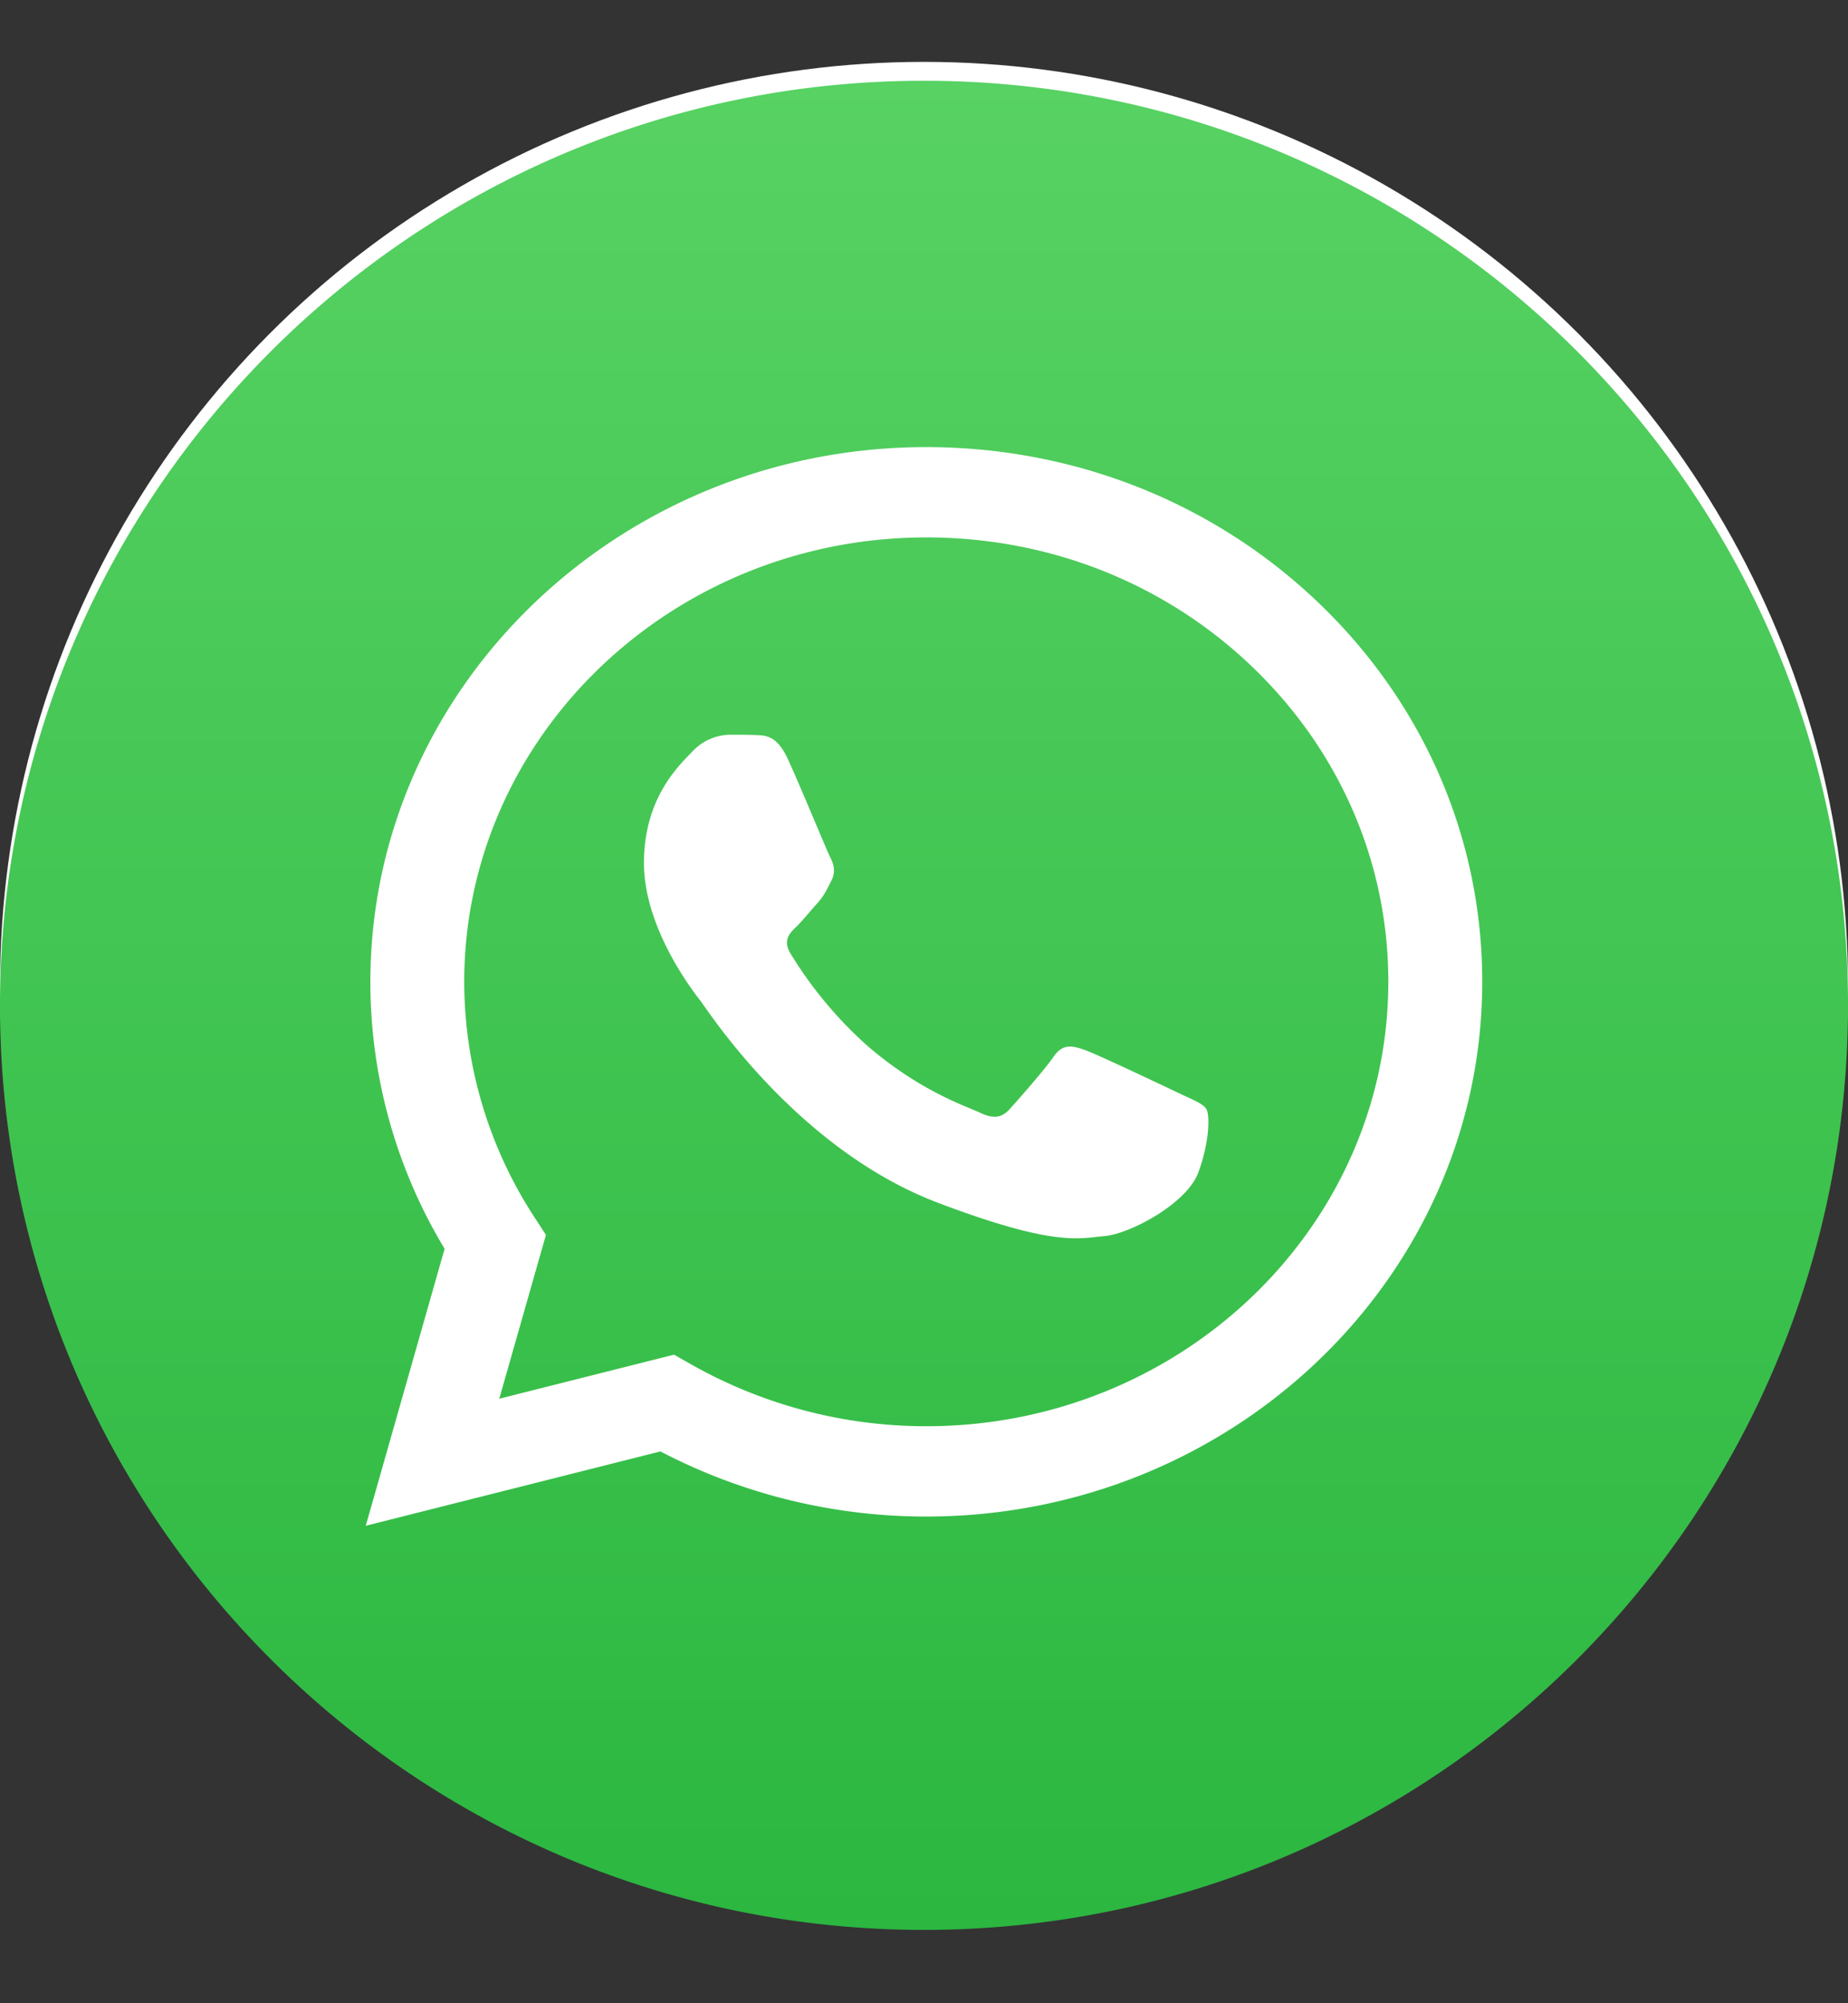
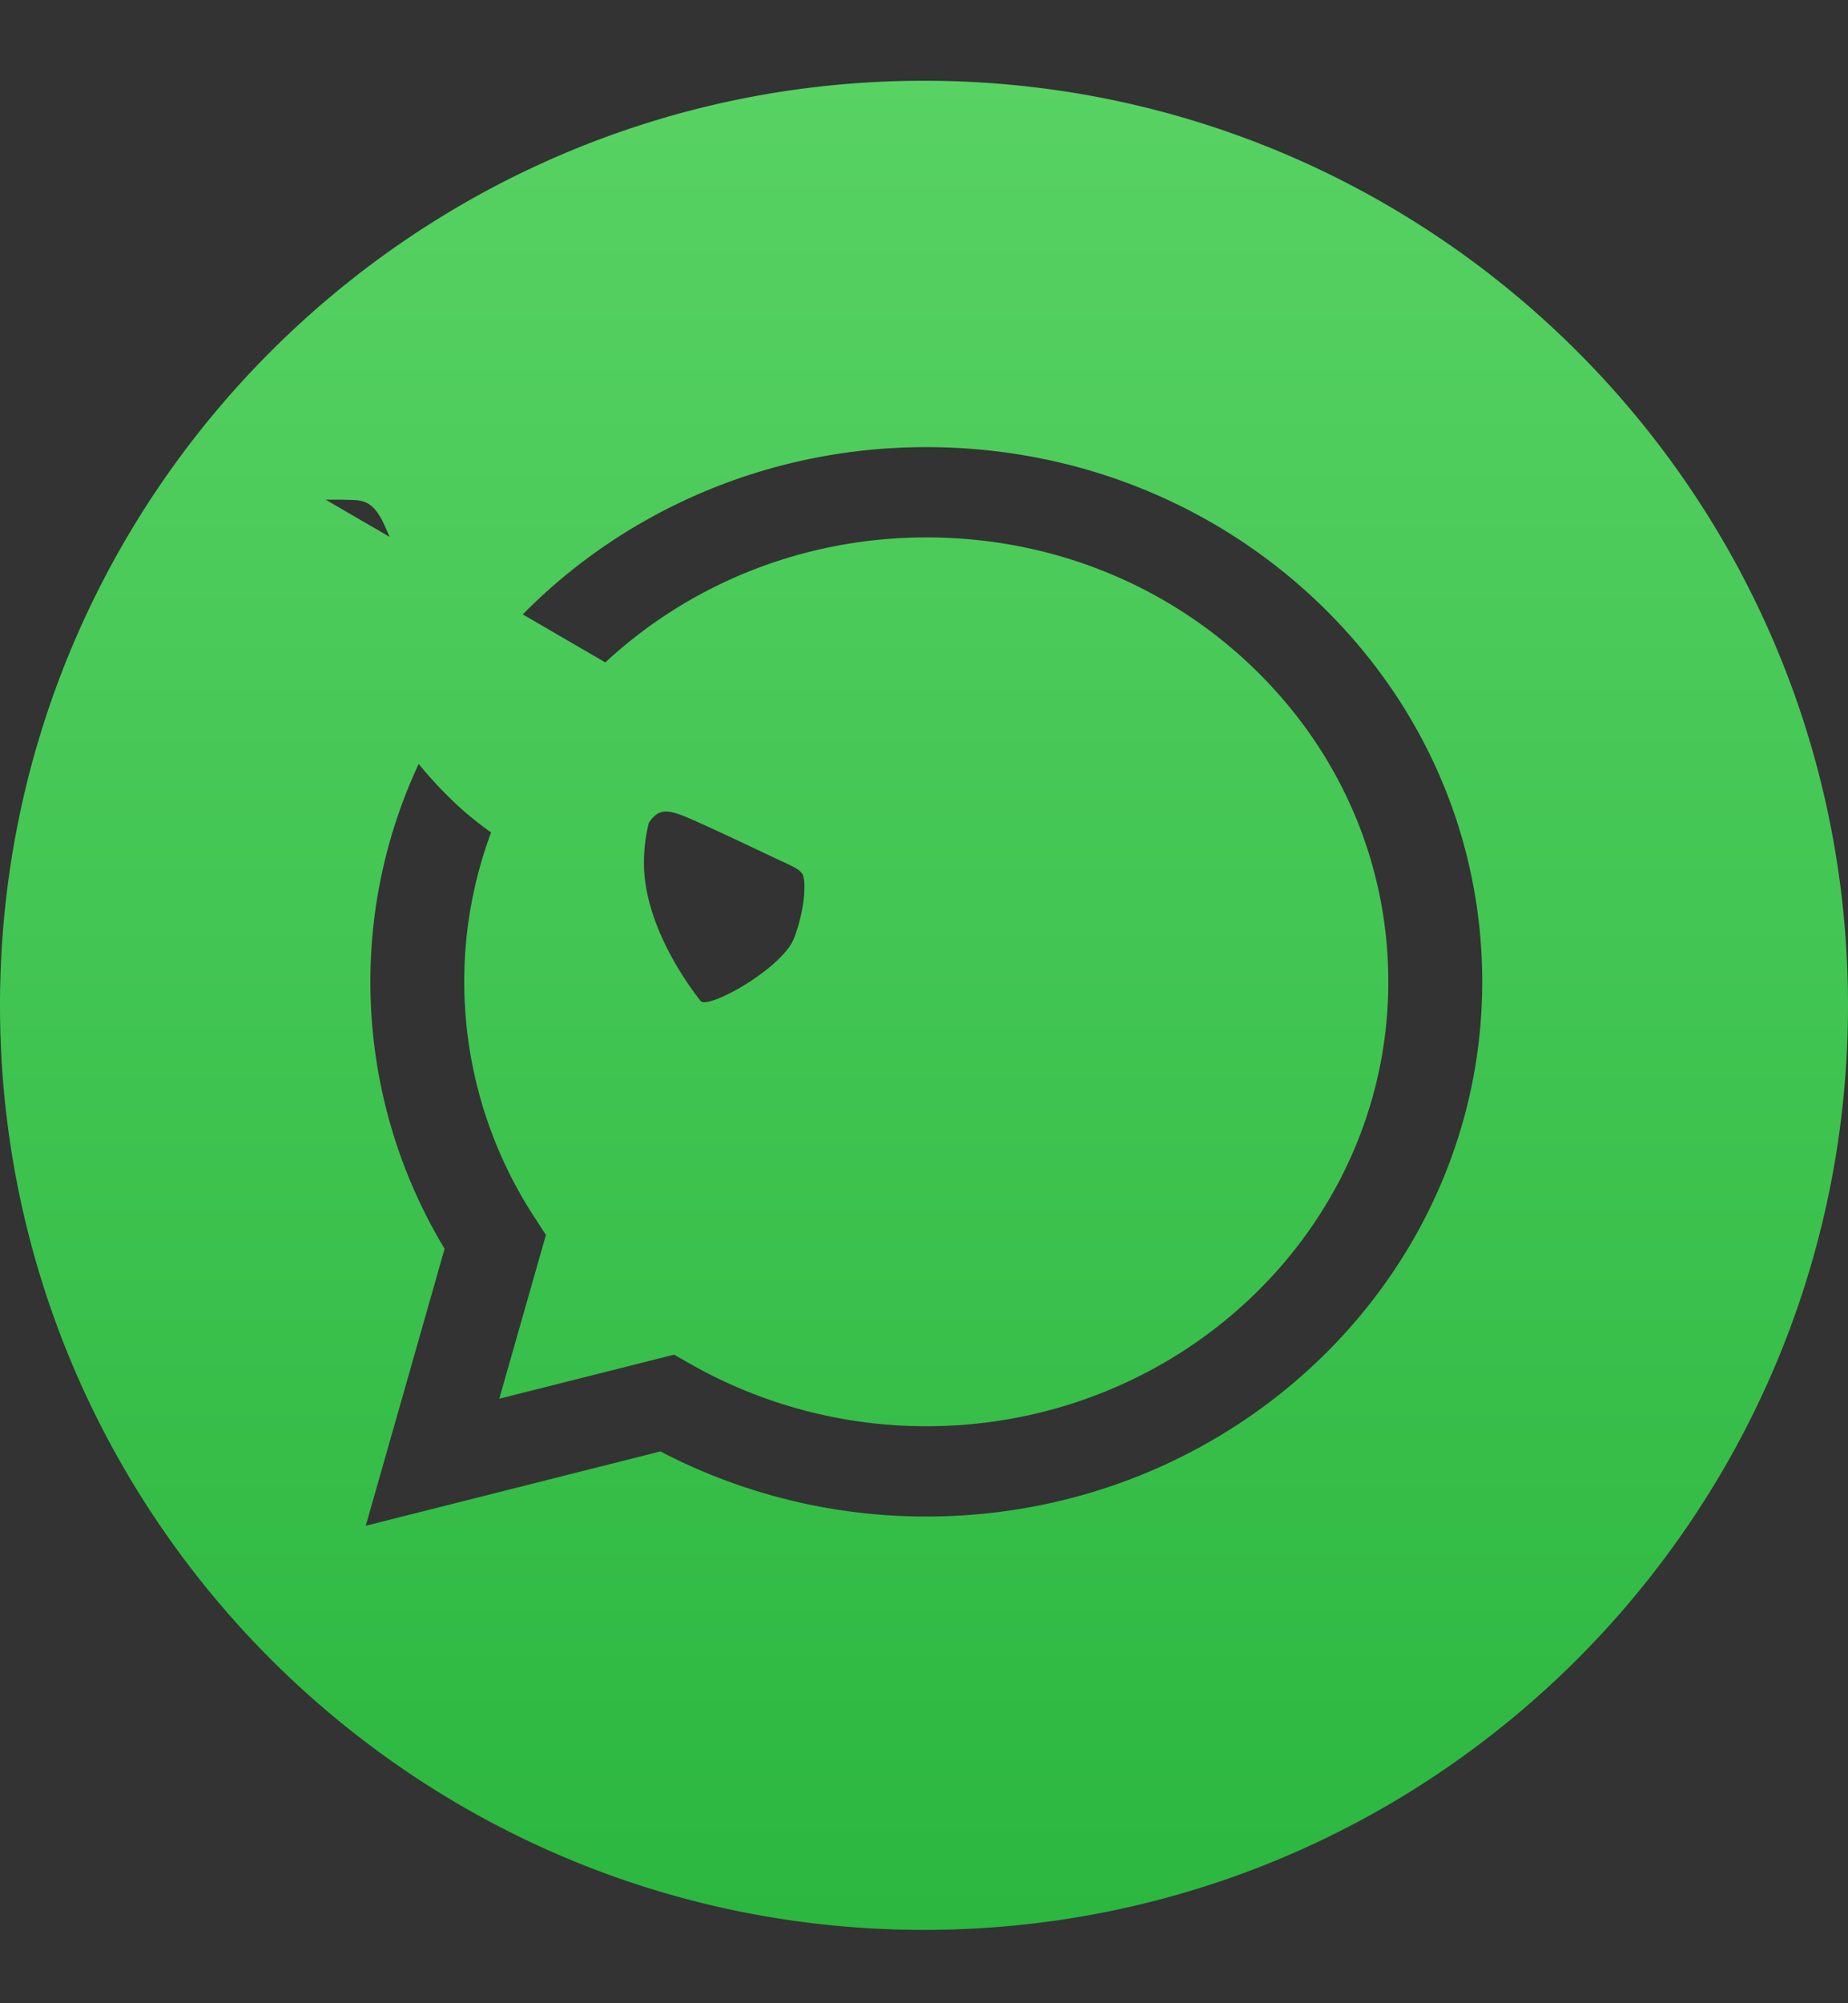
<svg xmlns="http://www.w3.org/2000/svg" width="24" height="26" fill="none">
  <rect width="100%" height="100%" fill="#333333" stroke="none" />
-   <circle cx="12" cy="12.803" r="12" fill="#fff" />
-   <path fill="url(#a)" d="M12 1.048c6.627 0 12 5.373 12 12s-5.373 12-12 12-12-5.372-12-12c0-6.627 5.373-12 12-12m.03 4.755c-3.98 0-7.218 3.112-7.22 6.938a6.7 6.7 0 0 0 .964 3.467L4.75 19.803l3.827-.965a7.45 7.45 0 0 0 3.45.845h.003c3.98 0 7.218-3.113 7.22-6.938 0-1.853-.75-3.597-2.112-4.908-1.364-1.311-3.177-2.033-5.108-2.034m.002 1.172c1.603 0 3.11.6 4.242 1.69s1.757 2.54 1.756 4.08c-.001 3.18-2.693 5.766-6 5.766h-.002a6.2 6.2 0 0 1-3.054-.804l-.22-.125-2.27.572.606-2.126-.143-.22a5.6 5.6 0 0 1-.918-3.067c.002-3.18 2.693-5.766 6.003-5.766M9.475 9.536a.68.68 0 0 0-.482.217c-.165.174-.63.594-.63 1.447s.646 1.677.736 1.792c.09.117 1.248 1.923 3.08 2.618 1.524.577 1.835.462 2.166.433s1.067-.42 1.217-.824c.15-.405.15-.752.105-.824s-.165-.116-.346-.202-1.067-.507-1.232-.565-.286-.086-.406.087c-.12.174-.465.564-.57.68-.106.116-.212.13-.392.044s-.762-.27-1.45-.86a5.3 5.3 0 0 1-1.004-1.202c-.105-.173-.012-.267.079-.353.08-.078.18-.203.271-.304.09-.101.12-.174.18-.29s.03-.216-.015-.303-.396-.944-.556-1.287c-.136-.288-.277-.295-.406-.3-.105-.004-.225-.004-.345-.004" />
+   <path fill="url(#a)" d="M12 1.048c6.627 0 12 5.373 12 12s-5.373 12-12 12-12-5.372-12-12c0-6.627 5.373-12 12-12m.03 4.755c-3.98 0-7.218 3.112-7.22 6.938a6.7 6.7 0 0 0 .964 3.467L4.75 19.803l3.827-.965a7.45 7.45 0 0 0 3.45.845h.003c3.98 0 7.218-3.113 7.22-6.938 0-1.853-.75-3.597-2.112-4.908-1.364-1.311-3.177-2.033-5.108-2.034m.002 1.172c1.603 0 3.11.6 4.242 1.69s1.757 2.54 1.756 4.08c-.001 3.18-2.693 5.766-6 5.766h-.002a6.2 6.2 0 0 1-3.054-.804l-.22-.125-2.27.572.606-2.126-.143-.22a5.6 5.6 0 0 1-.918-3.067c.002-3.18 2.693-5.766 6.003-5.766M9.475 9.536a.68.68 0 0 0-.482.217c-.165.174-.63.594-.63 1.447s.646 1.677.736 1.792s1.067-.42 1.217-.824c.15-.405.15-.752.105-.824s-.165-.116-.346-.202-1.067-.507-1.232-.565-.286-.086-.406.087c-.12.174-.465.564-.57.68-.106.116-.212.13-.392.044s-.762-.27-1.45-.86a5.3 5.3 0 0 1-1.004-1.202c-.105-.173-.012-.267.079-.353.08-.078.18-.203.271-.304.09-.101.12-.174.18-.29s.03-.216-.015-.303-.396-.944-.556-1.287c-.136-.288-.277-.295-.406-.3-.105-.004-.225-.004-.345-.004" />
  <defs>
    <linearGradient id="a" x1="12" x2="12" y1="1.048" y2="25.048" gradientUnits="userSpaceOnUse">
      <stop stop-color="#57D263" />
      <stop offset="1" stop-color="#2BB740" />
    </linearGradient>
  </defs>
</svg>